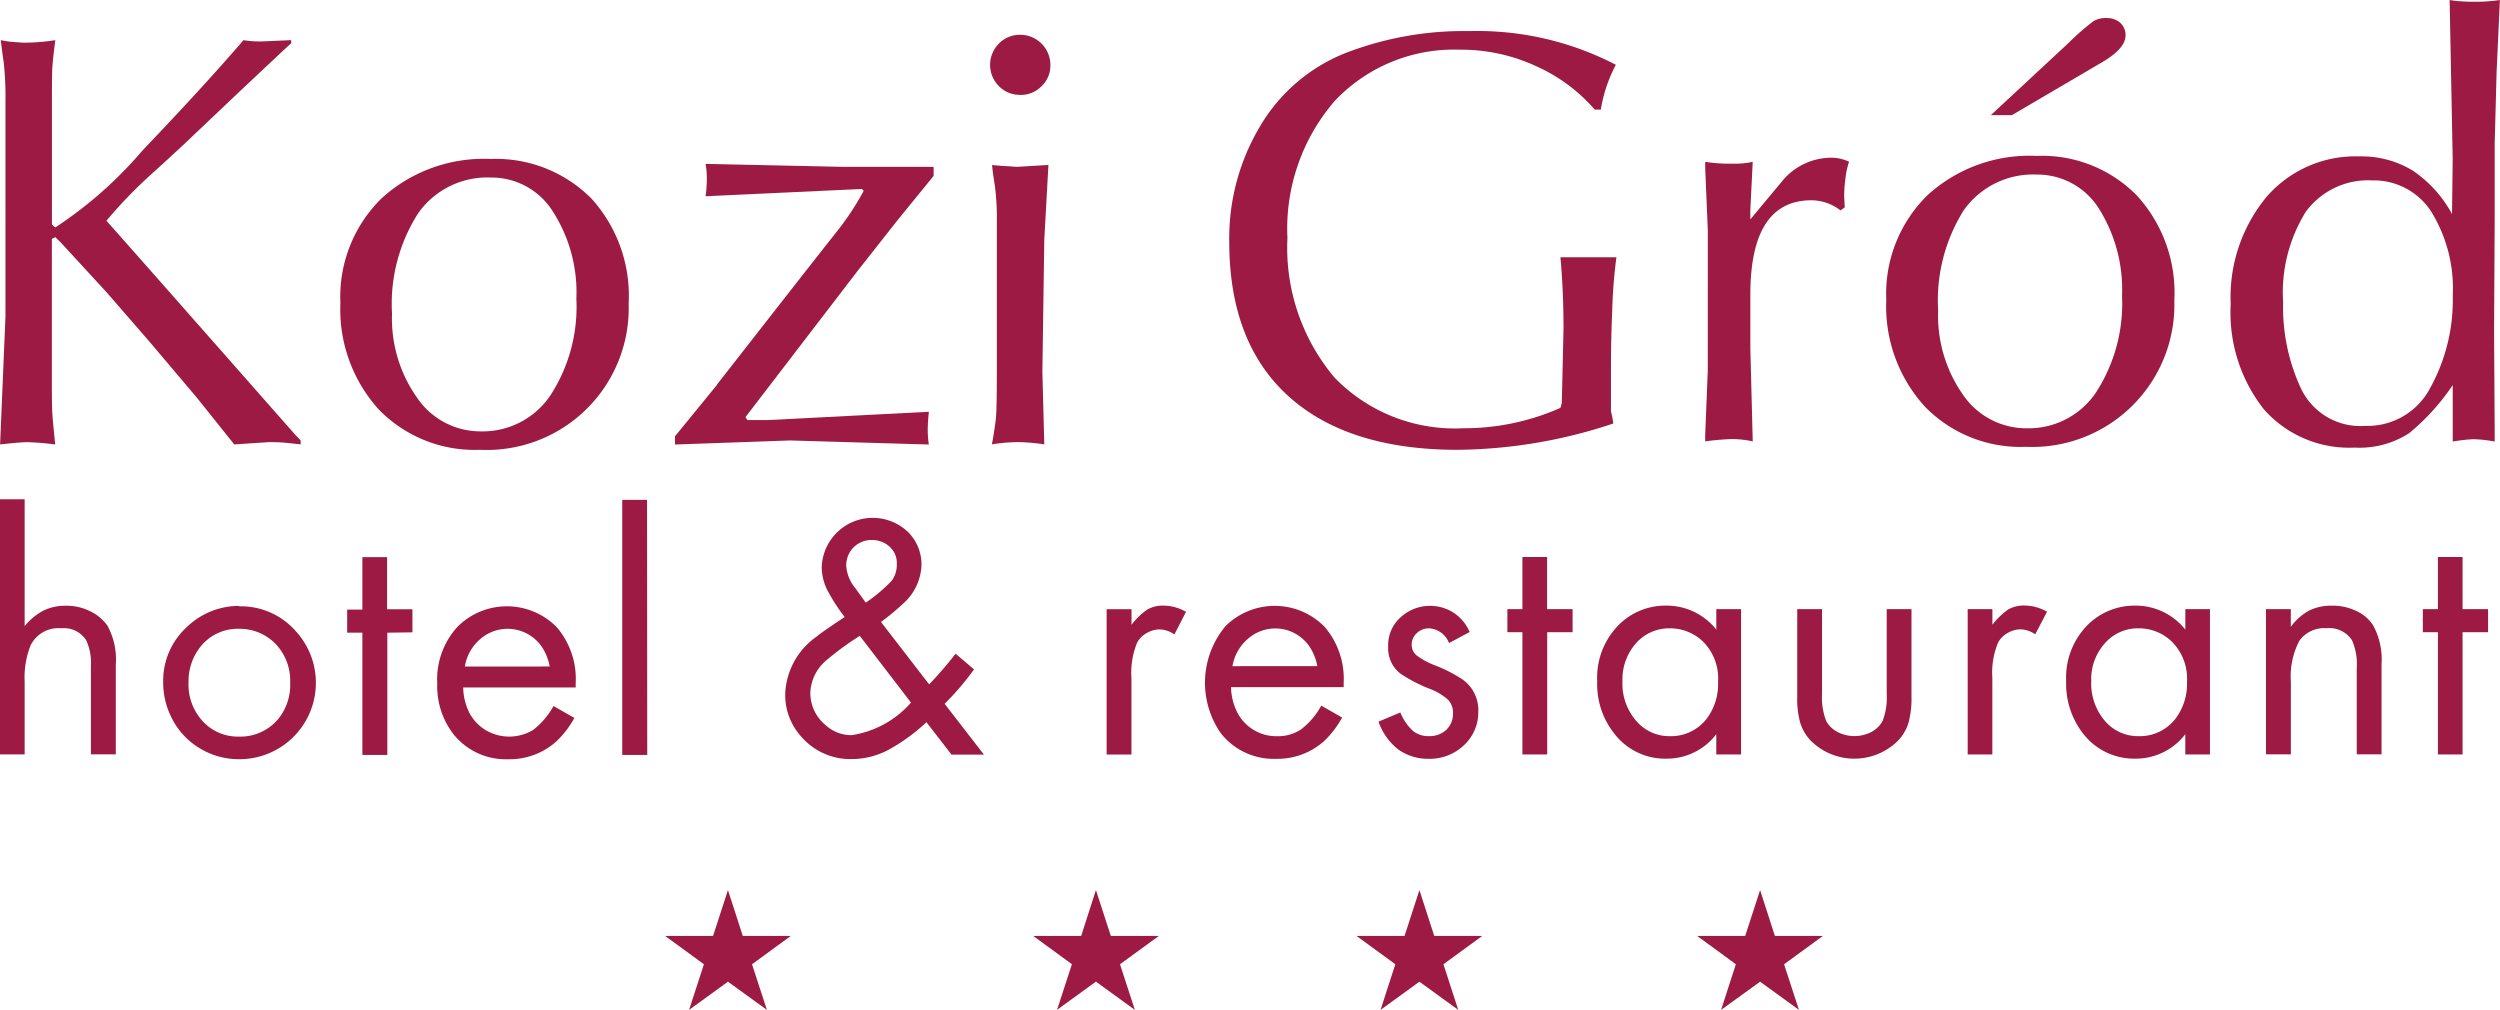
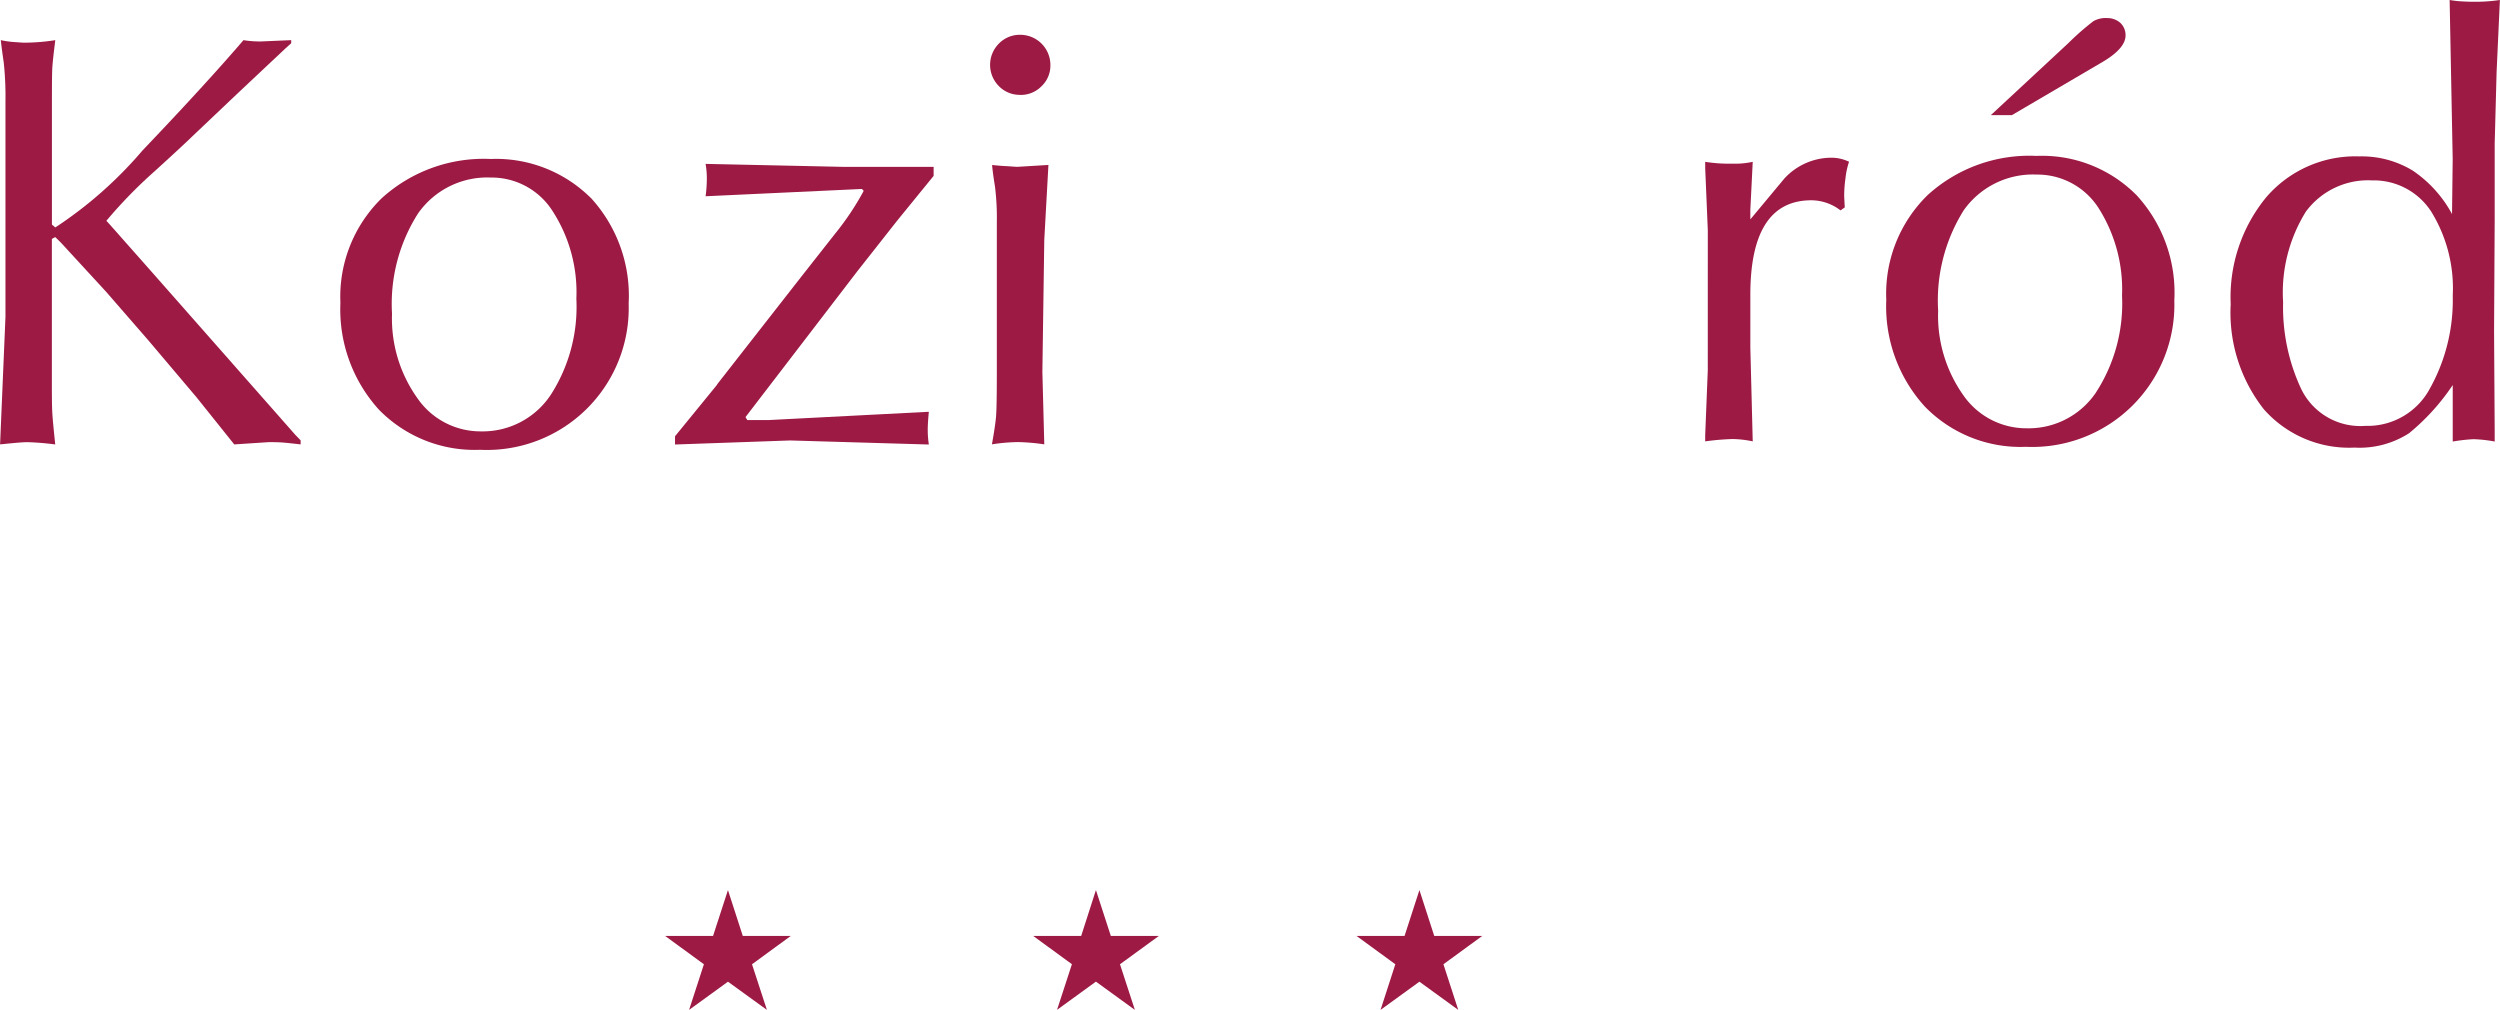
<svg xmlns="http://www.w3.org/2000/svg" id="Kozi_Grod-RGB-wlasx" data-name="Kozi Grod-RGB-wlasx" width="123.489" height="49.881" viewBox="0 0 123.489 49.881">
  <path id="Path_101043" data-name="Path 101043" d="M240.89,40.062c.2.018.427.043.681.055s.449.035.588.035l1.521-.092-.205,3.7-.094,6.521.094,3.58a10.178,10.178,0,0,0-1.279-.112,8.81,8.81,0,0,0-1.306.112c.1-.572.171-1.019.2-1.347s.041-1.066.041-2.233V42.9a12.608,12.608,0,0,0-.091-1.772c-.065-.4-.116-.755-.144-1.07" transform="translate(-191.892 -31.912)" fill="#9d1a44" />
  <path id="Path_101044" data-name="Path 101044" d="M241.921,11.4a1.433,1.433,0,0,1-1.056-.431,1.488,1.488,0,0,1,0-2.1,1.436,1.436,0,0,1,1.056-.435,1.49,1.49,0,0,1,1.489,1.489,1.4,1.4,0,0,1-.437,1.05,1.427,1.427,0,0,1-1.052.431" transform="translate(-191.525 -6.715)" fill="#9d1a44" />
  <path id="Path_101045" data-name="Path 101045" d="M165.987,50.69l3.981-5.093q.863-1.1,1.865-2.372a13.572,13.572,0,0,0,1.4-2.1l-.087-.094-7.723.36a6.352,6.352,0,0,0,.061-.832,4.128,4.128,0,0,0-.061-.767l6.759.146h4.505v.447l-1.792,2.2-1.969,2.5L167.394,52.3l.092.148H168.5l7.951-.411c-.035.356-.055.659-.055.917a4.823,4.823,0,0,0,.055.7l-6.851-.2-5.687.2v-.407l2.083-2.553Z" transform="translate(-130.57 -31.697)" fill="#9d1a44" />
  <path id="Path_101046" data-name="Path 101046" d="M95.013,40.518a6.638,6.638,0,0,0-4.92-1.908A7.492,7.492,0,0,0,84.7,40.55a6.8,6.8,0,0,0-2.038,5.168,7.366,7.366,0,0,0,1.9,5.272,6.606,6.606,0,0,0,5,1.985A7.009,7.009,0,0,0,96.9,45.749a7.148,7.148,0,0,0-1.884-5.234Zm-1.977,9.765a4.028,4.028,0,0,1-3.421,1.782,3.781,3.781,0,0,1-3.163-1.658,6.771,6.771,0,0,1-1.241-4.154A8.309,8.309,0,0,1,86.5,41.295a4.172,4.172,0,0,1,3.592-1.768,3.569,3.569,0,0,1,3.055,1.664,7.381,7.381,0,0,1,1.17,4.324,8.03,8.03,0,0,1-1.281,4.77Z" transform="translate(-65.847 -30.757)" fill="#9d1a44" />
  <path id="Path_101047" data-name="Path 101047" d="M12.039,9.742a5.138,5.138,0,0,0,.864.065L14.4,9.742v.151l-.295.268-2.3,2.162L9.552,14.459c-.216.214-.844.8-1.871,1.735a23.153,23.153,0,0,0-2.41,2.471l.187.205,2.1,2.374,7.05,8,.258.266v.2c-.293-.033-.565-.065-.82-.087s-.494-.024-.759-.024l-1.7.112L9.72,27.379,7.338,24.564,5.258,22.172,3.018,19.737l-.273-.266-.167.089v6.869c0,.791,0,1.381.024,1.761s.079.9.142,1.523A13.508,13.508,0,0,0,1.369,29.6c-.159,0-.415.018-.779.053s-.557.057-.57.057l.266-6.3V12.767A15.844,15.844,0,0,0,.2,10.842c-.059-.4-.108-.759-.144-1.1a4.421,4.421,0,0,0,.661.094c.24.016.4.031.5.031a10.037,10.037,0,0,0,1.53-.124c-.077.618-.128,1.064-.146,1.353s-.02.885-.02,1.8v5.956l.167.142a20.3,20.3,0,0,0,4.31-3.806Q10.194,11.9,12.045,9.74" transform="translate(-0.016 -7.759)" fill="#9d1a44" />
  <path id="Path_101048" data-name="Path 101048" d="M553.792.087c-.163,0-.362,0-.608-.016A4.939,4.939,0,0,1,552.517,0l.151,7.853-.033,2.72a6.053,6.053,0,0,0-1.943-2.148,4.86,4.86,0,0,0-2.632-.7,5.806,5.806,0,0,0-4.6,2.016,7.764,7.764,0,0,0-1.757,5.28,7.706,7.706,0,0,0,1.641,5.2,5.616,5.616,0,0,0,4.477,1.888,4.518,4.518,0,0,0,2.693-.71,10.894,10.894,0,0,0,2.156-2.38v2.791a8.55,8.55,0,0,1,1.023-.116,6.609,6.609,0,0,1,1.05.116v-.476l-.031-4.981.031-5.541V7.083l.094-3.525L555,0a8.178,8.178,0,0,1-1.212.087Zm-2.215,19.037a3.489,3.489,0,0,1-3.224,1.912,3.246,3.246,0,0,1-3.161-1.808,9.53,9.53,0,0,1-.9-4.3,7.563,7.563,0,0,1,1.125-4.475,3.814,3.814,0,0,1,3.269-1.542,3.38,3.38,0,0,1,2.913,1.528,7.207,7.207,0,0,1,1.072,4.164,8.966,8.966,0,0,1-1.09,4.518Z" transform="translate(-431.516 0)" fill="#9d1a44" />
  <path id="Path_101049" data-name="Path 101049" d="M489.2,4.382a.97.97,0,0,1,.655.228.825.825,0,0,1,.268.629c0,.411-.354.836-1.07,1.271l-4.542,2.665H483.47l3.83-3.558a12.8,12.8,0,0,1,1.235-1.082,1.234,1.234,0,0,1,.665-.155" transform="translate(-385.13 -3.489)" fill="#9d1a44" />
  <path id="Path_101050" data-name="Path 101050" d="M470.4,39.776a6.567,6.567,0,0,0-4.914-1.916A7.457,7.457,0,0,0,460.1,39.8a6.81,6.81,0,0,0-2.038,5.171,7.346,7.346,0,0,0,1.906,5.272,6.589,6.589,0,0,0,4.985,1.987A7.025,7.025,0,0,0,472.29,45a7.107,7.107,0,0,0-1.89-5.227Zm-1.973,9.761a4.019,4.019,0,0,1-3.415,1.778,3.791,3.791,0,0,1-3.163-1.66,6.793,6.793,0,0,1-1.225-4.151,8.384,8.384,0,0,1,1.267-4.963,4.184,4.184,0,0,1,3.594-1.759,3.59,3.59,0,0,1,3.063,1.654,7.5,7.5,0,0,1,1.159,4.33A8.069,8.069,0,0,1,468.425,49.537Z" transform="translate(-364.888 -30.159)" fill="#9d1a44" />
  <path id="Path_101051" data-name="Path 101051" d="M414.228,41.9l-.128-3.051v-.33a7.3,7.3,0,0,0,1.149.092h.439a4.05,4.05,0,0,0,.759-.092l-.118,2.372v.472c.561-.671,1.115-1.34,1.674-2.01a3.161,3.161,0,0,1,2.329-1.037,2.015,2.015,0,0,1,.873.2,3.8,3.8,0,0,0-.177.82,6.18,6.18,0,0,0-.063.9l.028.535-.21.148a2.372,2.372,0,0,0-1.436-.5q-3.021,0-3.018,4.678v2.606l.118,4.625a5.132,5.132,0,0,0-.989-.116,12.515,12.515,0,0,0-1.359.116v-.3l.128-3.206Z" transform="translate(-329.87 -30.526)" fill="#9d1a44" />
-   <path id="Path_101052" data-name="Path 101052" d="M309.978,8.479a8.1,8.1,0,0,0-6.249,2.53,9.645,9.645,0,0,0-2.335,6.775,9.946,9.946,0,0,0,2.327,6.891,8.267,8.267,0,0,0,6.358,2.5,11.7,11.7,0,0,0,4.8-1.007l.067-.238.085-3.68q0-1.855-.153-3.521h2.766a24.952,24.952,0,0,0-.207,2.62c-.047,1.06-.063,2.048-.063,2.976v2.016a4.219,4.219,0,0,1,.116.6,24.887,24.887,0,0,1-7.687,1.3q-5.431,0-8.36-2.65c-1.953-1.772-2.923-4.308-2.923-7.63a10.781,10.781,0,0,1,1.517-5.693,8.567,8.567,0,0,1,4.184-3.61,16.217,16.217,0,0,1,6.179-1.1,14.831,14.831,0,0,1,7.215,1.664,7.229,7.229,0,0,0-.742,2.215h-.3a8.309,8.309,0,0,0-2.925-2.16,8.786,8.786,0,0,0-3.671-.8" transform="translate(-237.8 -6.022)" fill="#9d1a44" />
-   <path id="Path_101053" data-name="Path 101053" d="M121.64,127.8v6.037h-1.218V127.8h-.744v-1.141h.744v-2.575h1.218v2.575H122.9V127.8H121.64Zm-9.713-1.141h1.229v.875a2.759,2.759,0,0,1,.928-.816,2.493,2.493,0,0,1,1.117-.23,2.683,2.683,0,0,1,1.19.264,1.915,1.915,0,0,1,.838.72,3.53,3.53,0,0,1,.409,1.91v4.45h-1.225v-4.249a2.934,2.934,0,0,0-.234-1.387,1.342,1.342,0,0,0-1.257-.594,1.5,1.5,0,0,0-1.347.626,3.8,3.8,0,0,0-.417,2.016v3.588h-1.229v-7.178Zm-6.287.948a2.168,2.168,0,0,0-1.721.8,2.636,2.636,0,0,0-.62,1.8,2.835,2.835,0,0,0,.742,2.05,2.147,2.147,0,0,0,1.591.677,2.223,2.223,0,0,0,1.849-.891,2.854,2.854,0,0,0,.547-1.8,2.59,2.59,0,0,0-.751-1.981,2.346,2.346,0,0,0-1.633-.655m2.3-.948h1.218v7.178h-1.218v-1a3.078,3.078,0,0,1-2.453,1.208,3.179,3.179,0,0,1-2.589-1.231,3.991,3.991,0,0,1-.842-2.583,3.687,3.687,0,0,1,1.131-2.858,3.285,3.285,0,0,1,2.278-.887,3.133,3.133,0,0,1,2.477,1.186v-1.017Zm-10.744,0h1.216v.771a3.633,3.633,0,0,1,.787-.759,1.577,1.577,0,0,1,.826-.189,2.247,2.247,0,0,1,1.086.307l-.584,1.115a1.328,1.328,0,0,0-.708-.246,1.265,1.265,0,0,0-.655.181,1.175,1.175,0,0,0-.472.474,3.864,3.864,0,0,0-.283,1.747v3.779H97.195v-7.178Zm-7.2,0v4.19a3.191,3.191,0,0,0,.212,1.347,1.333,1.333,0,0,0,.563.537,1.827,1.827,0,0,0,1.652,0,1.358,1.358,0,0,0,.559-.537,3.164,3.164,0,0,0,.209-1.347v-4.19h1.224v4.324a4.581,4.581,0,0,1-.144,1.277,2.219,2.219,0,0,1-.506.881,3.055,3.055,0,0,1-4.341,0,2.262,2.262,0,0,1-.509-.881,4.432,4.432,0,0,1-.144-1.277v-4.324Zm-7.518.948a2.181,2.181,0,0,0-1.723.8,2.674,2.674,0,0,0-.616,1.8,2.8,2.8,0,0,0,.749,2.05,2.131,2.131,0,0,0,1.585.677,2.214,2.214,0,0,0,1.847-.891,2.851,2.851,0,0,0,.541-1.8,2.565,2.565,0,0,0-.744-1.981,2.347,2.347,0,0,0-1.635-.655m2.3-.948H86v7.178H84.777v-1a3.062,3.062,0,0,1-2.449,1.208,3.157,3.157,0,0,1-2.583-1.231,3.917,3.917,0,0,1-.85-2.583,3.7,3.7,0,0,1,1.131-2.858,3.26,3.26,0,0,1,2.272-.887,3.125,3.125,0,0,1,2.48,1.186v-1.017ZM76.425,127.8v6.037H75.2V127.8h-.742v-1.141H75.2v-2.575h1.22v2.575h1.259V127.8Zm-3.84-.006-1.009.541a1.125,1.125,0,0,0-.995-.728.865.865,0,0,0-.6.24.745.745,0,0,0-.248.563.663.663,0,0,0,.234.529,3.6,3.6,0,0,0,.921.5,7.088,7.088,0,0,1,1.349.692,1.844,1.844,0,0,1,.785,1.576,2.226,2.226,0,0,1-.769,1.729,2.44,2.44,0,0,1-1.676.616,2.514,2.514,0,0,1-1.507-.46,3,3,0,0,1-.978-1.375l1.078-.454a2.559,2.559,0,0,0,.629.917,1.216,1.216,0,0,0,.805.252,1.188,1.188,0,0,0,.846-.319,1.094,1.094,0,0,0,.321-.812.911.911,0,0,0-.238-.659,2.856,2.856,0,0,0-.913-.547,7.5,7.5,0,0,1-1.424-.736,1.574,1.574,0,0,1-.626-1.351,1.839,1.839,0,0,1,.667-1.491,2.129,2.129,0,0,1,1.408-.519,2.1,2.1,0,0,1,1.951,1.3m-7.528,1.676a2.508,2.508,0,0,0-.409-1,2.042,2.042,0,0,0-3.039-.329,2.266,2.266,0,0,0-.742,1.332Zm1.3,1.037H60.806a2.933,2.933,0,0,0,.305,1.241,2.172,2.172,0,0,0,.816.875,2.145,2.145,0,0,0,1.143.309,2.059,2.059,0,0,0,1.194-.334,3.677,3.677,0,0,0,1-1.176l1.031.588a4.767,4.767,0,0,1-.881,1.155,3.456,3.456,0,0,1-2.382.885,3.315,3.315,0,0,1-2.72-1.253,4.36,4.36,0,0,1,.222-5.3,3.45,3.45,0,0,1,4.9.037,3.947,3.947,0,0,1,.938,2.754v.218Zm-11.7-3.848h1.224v.771a3.416,3.416,0,0,1,.787-.759,1.566,1.566,0,0,1,.822-.189,2.263,2.263,0,0,1,1.082.307l-.572,1.115a1.351,1.351,0,0,0-.712-.246,1.258,1.258,0,0,0-.659.181,1.188,1.188,0,0,0-.472.474,3.9,3.9,0,0,0-.279,1.747v3.779H54.663v-7.178Zm-11.907-.321a8.066,8.066,0,0,0,1.277-1.074,1.319,1.319,0,0,0,.26-.84,1.085,1.085,0,0,0-.384-.879,1.306,1.306,0,0,0-.858-.305A1.243,1.243,0,0,0,41.8,124.5a1.916,1.916,0,0,0,.456,1.131c.283.4.452.624.506.706m-.291,1.639-.165.108a13.782,13.782,0,0,0-1.467,1.088,2.191,2.191,0,0,0-.812,1.619,2.049,2.049,0,0,0,.757,1.6,1.877,1.877,0,0,0,1.286.494A4.87,4.87,0,0,0,45,131.276l-2.528-3.293Zm1.033-.7,2.392,3.1a18.6,18.6,0,0,0,1.306-1.515l.911.775a13.7,13.7,0,0,1-1.452,1.7l1.94,2.508H47l-1.239-1.6a9.037,9.037,0,0,1-1.924,1.391,3.9,3.9,0,0,1-1.757.431,3.2,3.2,0,0,1-2.494-1.1,3.067,3.067,0,0,1-.8-2.1,3.614,3.614,0,0,1,1.538-2.84c.246-.205.714-.523,1.4-.976a8.961,8.961,0,0,1-.893-1.4,2.648,2.648,0,0,1-.242-1.064,2.522,2.522,0,0,1,4.3-1.7,2.27,2.27,0,0,1,.629,1.587,2.659,2.659,0,0,1-.871,1.881,12.05,12.05,0,0,1-1.137.944m-11.539,6.564H30.736v-12.6h1.225Zm-4.819-4.369a2.566,2.566,0,0,0-.407-1,2.053,2.053,0,0,0-3.049-.33,2.234,2.234,0,0,0-.734,1.332Zm1.288,1.037H22.879a2.965,2.965,0,0,0,.3,1.241,2.224,2.224,0,0,0,.826.875,2.286,2.286,0,0,0,2.337-.024,3.862,3.862,0,0,0,1-1.176l1.029.588a4.721,4.721,0,0,1-.885,1.155,3.45,3.45,0,0,1-2.384.885,3.308,3.308,0,0,1-2.715-1.253,3.89,3.89,0,0,1-.789-2.5,3.845,3.845,0,0,1,1.009-2.8,3.453,3.453,0,0,1,4.9.037,3.933,3.933,0,0,1,.93,2.754v.218Zm-9.308-2.707v6.037H17.9v-6.037h-.751v-1.141H17.9V124.09h1.22v2.575h1.253v1.141Zm-7.321-.193a2.356,2.356,0,0,0-1.943.93,2.732,2.732,0,0,0-.555,1.7,2.669,2.669,0,0,0,.749,1.987,2.341,2.341,0,0,0,1.723.708,2.431,2.431,0,0,0,2-.921,2.673,2.673,0,0,0,.549-1.731,2.641,2.641,0,0,0-.751-1.957,2.473,2.473,0,0,0-1.77-.714m.006-1.111a3.6,3.6,0,0,1,2.8,1.237,3.773,3.773,0,0,1-2.821,6.314,3.7,3.7,0,0,1-1.914-.529,3.61,3.61,0,0,1-1.387-1.477,3.853,3.853,0,0,1-.437-1.833,3.589,3.589,0,0,1,1.174-2.693A3.706,3.706,0,0,1,11.8,126.5M0,121.232H1.218V127.5a2.955,2.955,0,0,1,.934-.771,2.45,2.45,0,0,1,1.115-.236,2.574,2.574,0,0,1,1.176.266,2.2,2.2,0,0,1,.86.712,3.459,3.459,0,0,1,.417,1.916v4.444H4.491V129.47a2.678,2.678,0,0,0-.232-1.271,1.308,1.308,0,0,0-1.239-.594,1.522,1.522,0,0,0-1.515.86,4.3,4.3,0,0,0-.287,1.782v3.588H0v-12.6Z" transform="translate(0 -96.571)" fill="#9d1a44" />
  <path id="Path_101054" data-name="Path 101054" d="M161.51,218.414h2.37l.736-2.264.732,2.264h2.372l-1.916,1.4.736,2.254-1.924-1.393-1.92,1.393.732-2.254Z" transform="translate(-128.658 -172.184)" fill="#9d1a44" />
-   <path id="Path_101055" data-name="Path 101055" d="M412.14,218.414h2.374l.736-2.264.73,2.264h2.374l-1.92,1.4.736,2.254-1.92-1.393-1.926,1.393.728-2.254Z" transform="translate(-328.309 -172.184)" fill="#9d1a44" />
  <path id="Path_101056" data-name="Path 101056" d="M329.42,218.414h2.374l.734-2.264.732,2.264h2.372l-1.918,1.4.732,2.254-1.918-1.393-1.92,1.393.73-2.254Z" transform="translate(-262.415 -172.184)" fill="#9d1a44" />
  <path id="Path_101057" data-name="Path 101057" d="M250.9,218.414h2.372L254,216.15l.736,2.264h2.374l-1.922,1.4.736,2.254L254,220.672l-1.92,1.393.734-2.254Z" transform="translate(-199.866 -172.184)" fill="#9d1a44" />
</svg>